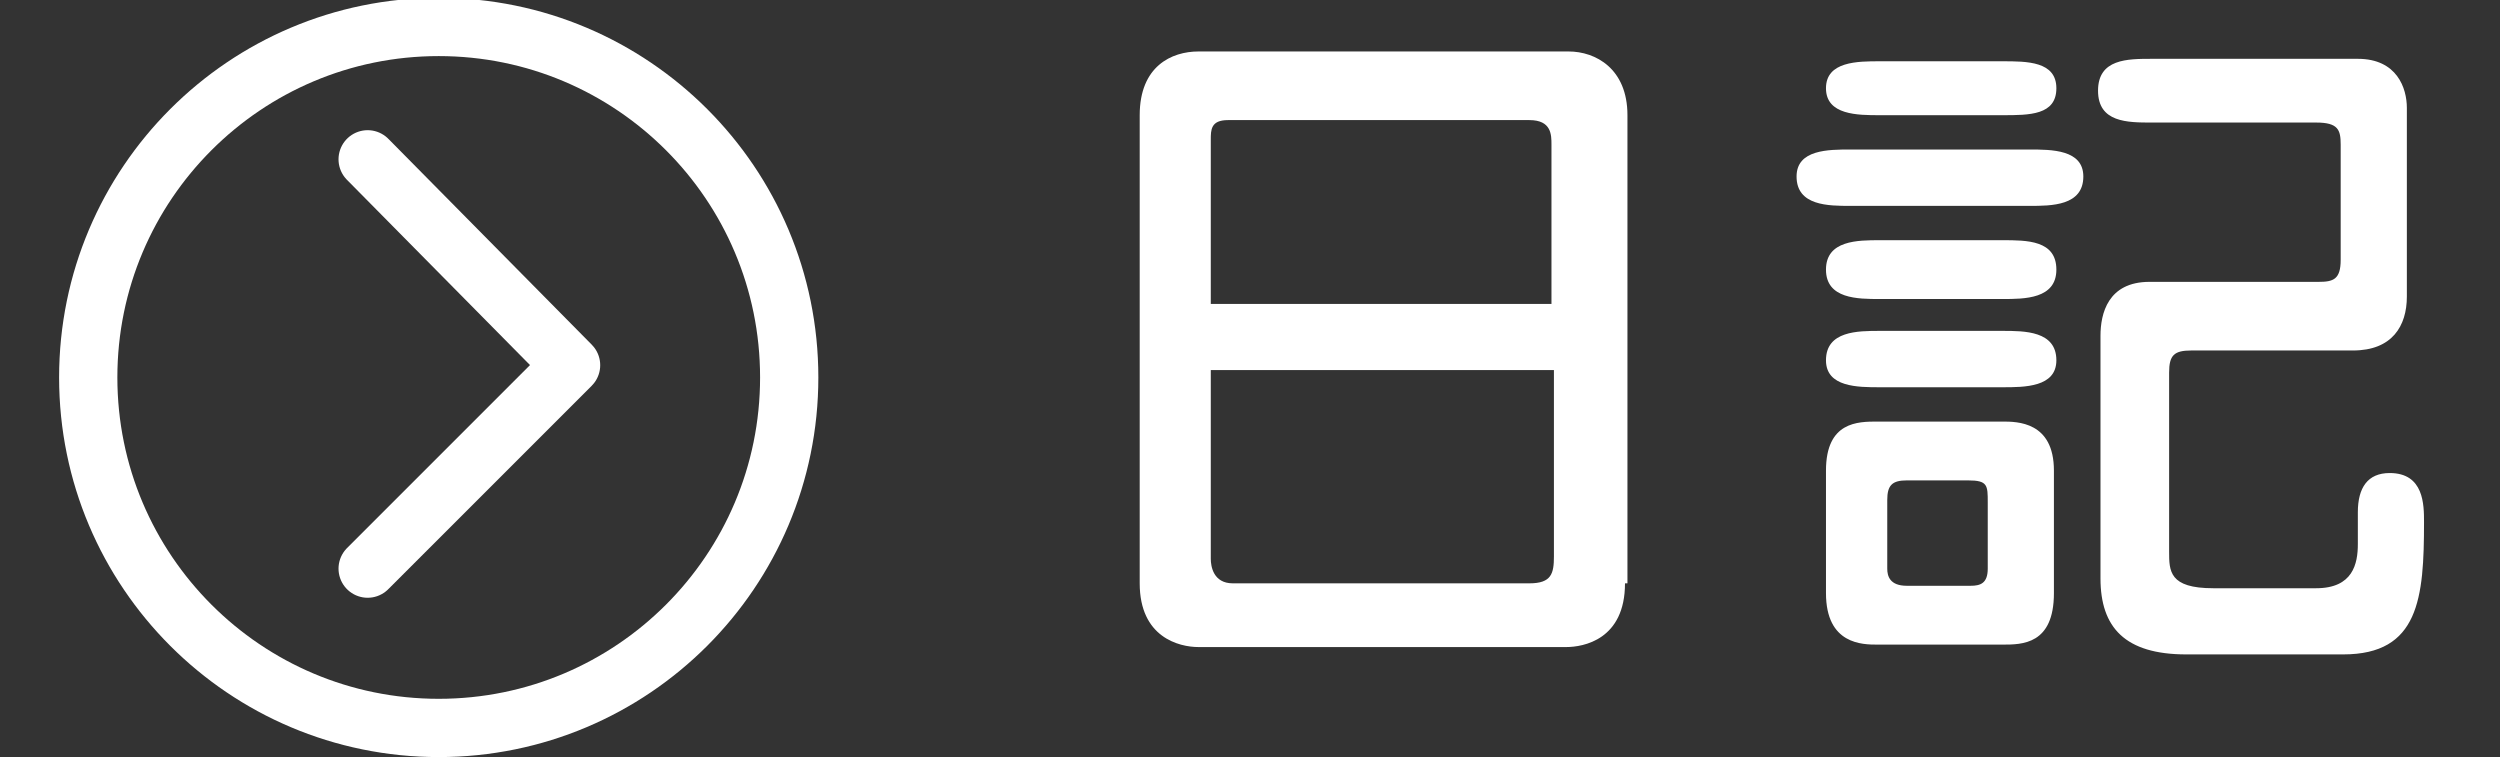
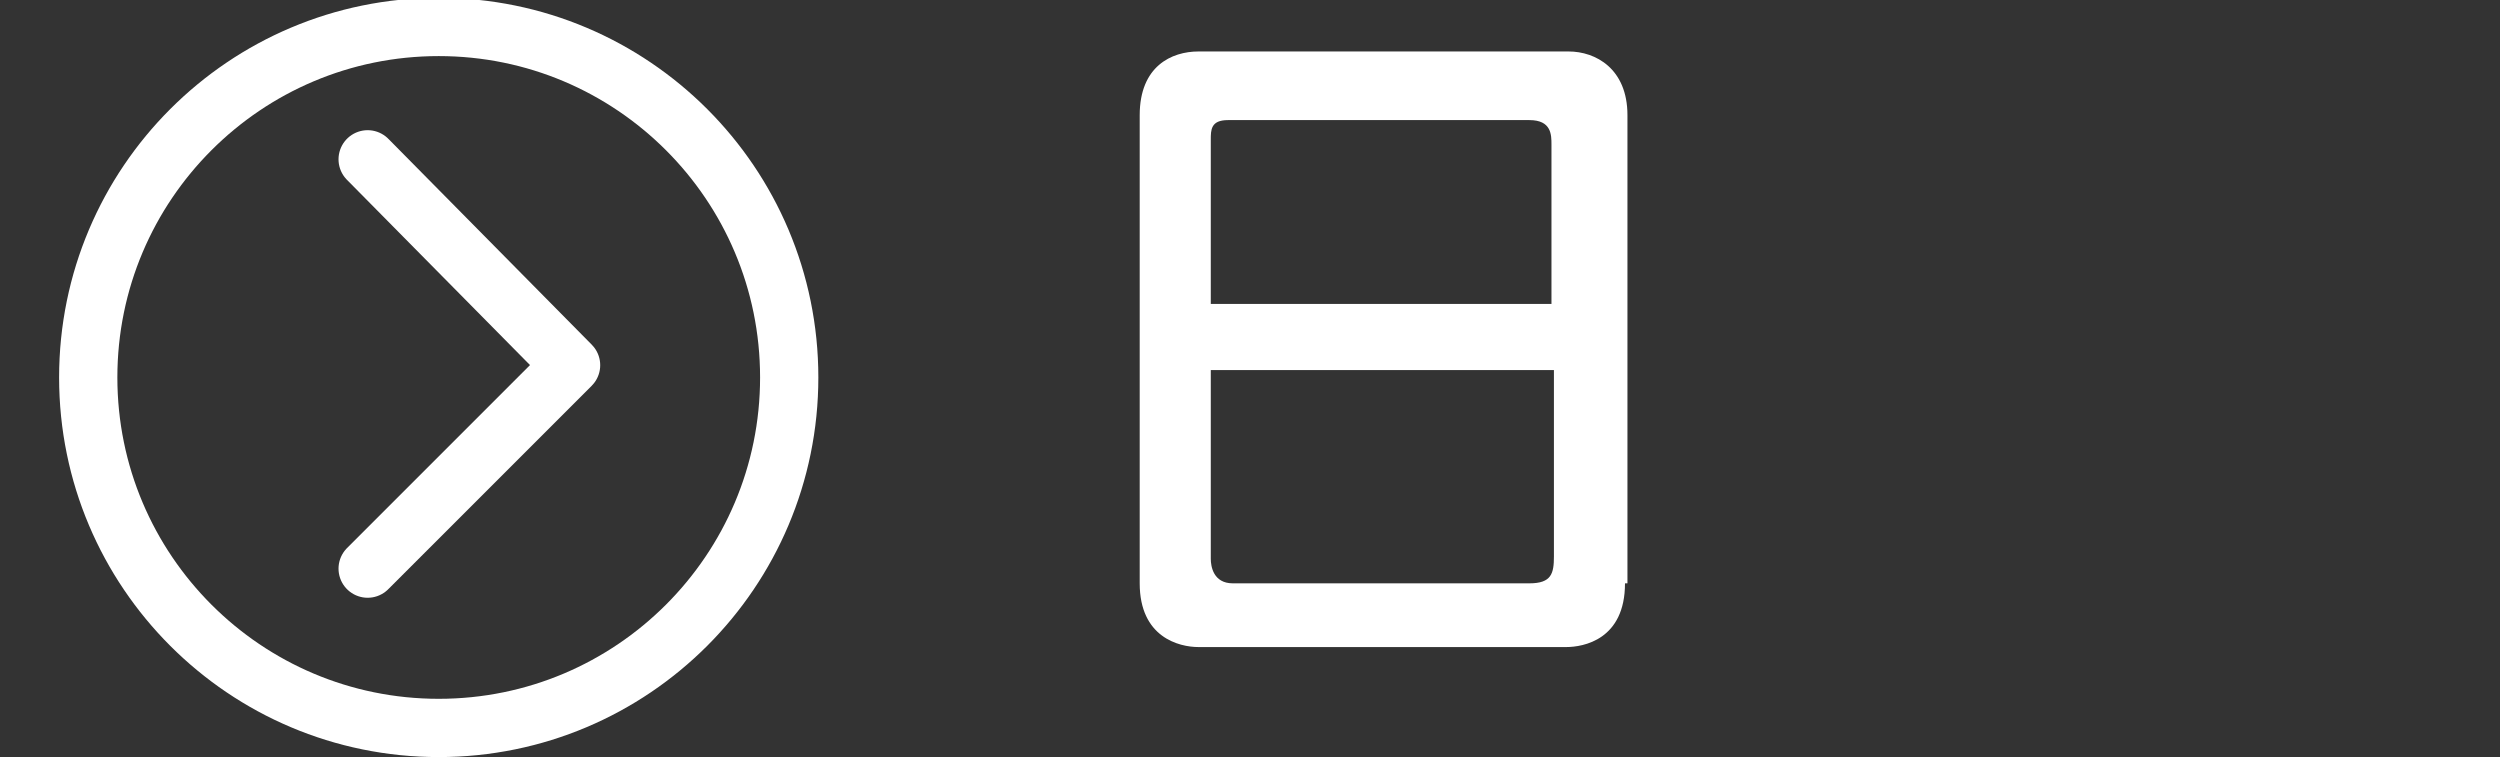
<svg xmlns="http://www.w3.org/2000/svg" version="1.1" id="レイヤー_1" x="0px" y="0px" viewBox="-191 406.9 102 30.9" style="enable-background:new -191 406.9 102 30.9;" xml:space="preserve">
  <rect x="-191" y="406.9" width="102" height="30.9" fill="#333333" stroke="none" />
  <style type="text/css">
	.st0{display:none;}
	.st1{display:inline;fill:#7C7C7C;stroke:#FFFFFF;stroke-miterlimit:10;}
	.st2{fill:#FFFFFF;}
	.st3{fill:none;stroke:#FFFFFF;stroke-width:2.377;stroke-miterlimit:10;}
	.st4{fill:none;stroke:#FFFFFF;stroke-width:2.377;stroke-linecap:round;stroke-linejoin:round;stroke-miterlimit:10;}
</style>
  <g id="レイヤー_2" class="st0">
-     <rect x="-568.5" y="-451.8" class="st1" width="2156" height="1460" />
-   </g>
+     </g>
  <g id="レイヤー_3">
    <g>
      <g>
        <g>
-           <path class="st2" d="M-124.7,430.7c0,2.3-1.7,2.6-2.4,2.6h-15c-0.8,0-2.4-0.4-2.4-2.6v-19.1c0-2,1.3-2.6,2.4-2.6h15.1      c1.1,0,2.4,0.7,2.4,2.6v19.1H-124.7z M-127.7,419.3v-6.5c0-0.4,0-1-0.9-1h-12.3c-0.7,0-0.7,0.4-0.7,0.8v6.7H-127.7z M-141.6,422      v7.7c0,0.3,0.1,1,0.9,1h12.1c0.9,0,1-0.4,1-1.1V422C-127.6,422-141.6,422-141.6,422z" />
-           <path class="st2" d="M-108.2,413c0.9,0,2.2,0,2.2,1.1c0,1.2-1.3,1.2-2.2,1.2h-7.3c-0.9,0-2.2,0-2.2-1.2c0-1.1,1.3-1.1,2.2-1.1      H-108.2z M-109.3,424.1c0.6,0,2.1,0,2.1,2v5c0,2.1-1.3,2.1-2.1,2.1h-5.1c-0.6,0-2.1,0-2.1-2.1v-5c0-2,1.3-2,2.1-2H-109.3z       M-109.3,416.7c1,0,2.2,0,2.2,1.2c0,1.2-1.3,1.2-2.2,1.2h-5c-0.9,0-2.2,0-2.2-1.2c0-1.2,1.3-1.2,2.2-1.2H-109.3z M-109.3,409.4      c1,0,2.2,0,2.2,1.1c0,1.1-1.1,1.1-2.2,1.1h-5c-0.9,0-2.2,0-2.2-1.1c0-1.1,1.3-1.1,2.2-1.1H-109.3z M-109.3,420.4      c0.9,0,2.2,0,2.2,1.2c0,1.1-1.3,1.1-2.2,1.1h-5c-0.9,0-2.2,0-2.2-1.1c0-1.2,1.3-1.2,2.2-1.2H-109.3z M-113.2,426.5      c-0.6,0-0.8,0.2-0.8,0.8v2.8c0,0.3,0.1,0.7,0.8,0.7h2.6c0.4,0,0.7-0.1,0.7-0.7v-2.7c0-0.7,0-0.9-0.8-0.9      C-110.7,426.5-113.2,426.5-113.2,426.5z M-101.6,421.2c-0.7,0-0.9,0.2-0.9,0.9v7.3c0,0.8,0,1.5,1.8,1.5h4.2c1.5,0,1.7-1,1.7-1.8      v-1.3c0-1,0.4-1.6,1.3-1.6c1.4,0,1.4,1.3,1.4,2c0,3.1-0.2,5.4-3.3,5.4h-6.4c-2.5,0-3.5-1.1-3.5-3.1v-9.9c0-0.9,0.3-2.2,2-2.2      h6.9c0.6,0,0.9-0.1,0.9-0.9v-4.7c0-0.6-0.1-0.9-1-0.9h-6.7c-1,0-2.2,0-2.2-1.3c0-1.3,1.2-1.3,2.2-1.3h8.4c1.6,0,2,1.2,2,2v7.7      c0,1.2-0.6,2.2-2.2,2.2H-101.6z" />
+           <path class="st2" d="M-124.7,430.7c0,2.3-1.7,2.6-2.4,2.6h-15c-0.8,0-2.4-0.4-2.4-2.6v-19.1c0-2,1.3-2.6,2.4-2.6h15.1      c1.1,0,2.4,0.7,2.4,2.6v19.1H-124.7z M-127.7,419.3v-6.5c0-0.4,0-1-0.9-1h-12.3c-0.7,0-0.7,0.4-0.7,0.8v6.7H-127.7z M-141.6,422      v7.7c0,0.3,0.1,1,0.9,1h12.1c0.9,0,1-0.4,1-1.1V422C-127.6,422-141.6,422-141.6,422" />
        </g>
      </g>
      <g>
        <circle class="st3" cx="-173.1" cy="422.3" r="14.3" />
        <polyline class="st4" points="-176,413.4 -167.7,421.8 -176,430.1    " />
      </g>
    </g>
  </g>
  <g id="レイヤー_6">
</g>
  <g id="club-list-btn_x5F_txt">
</g>
  <g id="レイヤー_1_1_">
</g>
  <g id="title">
</g>
  <g id="logo">
</g>
</svg>